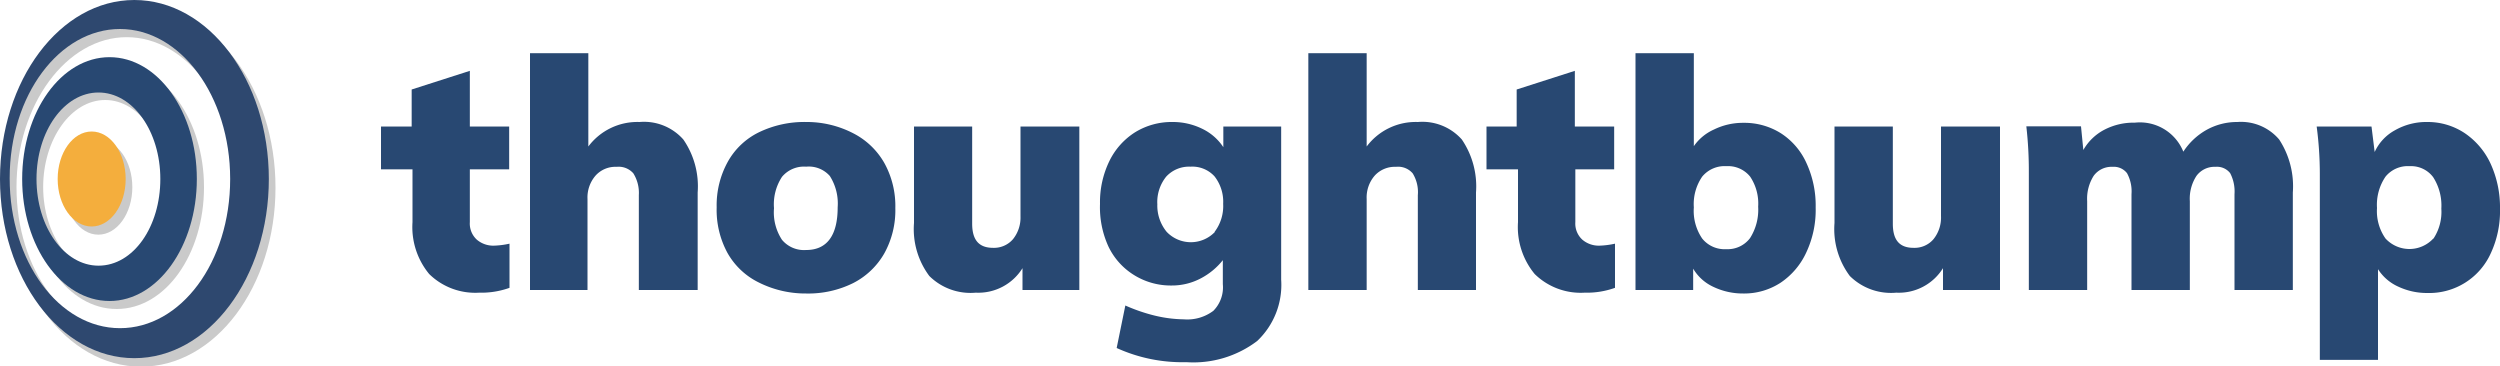
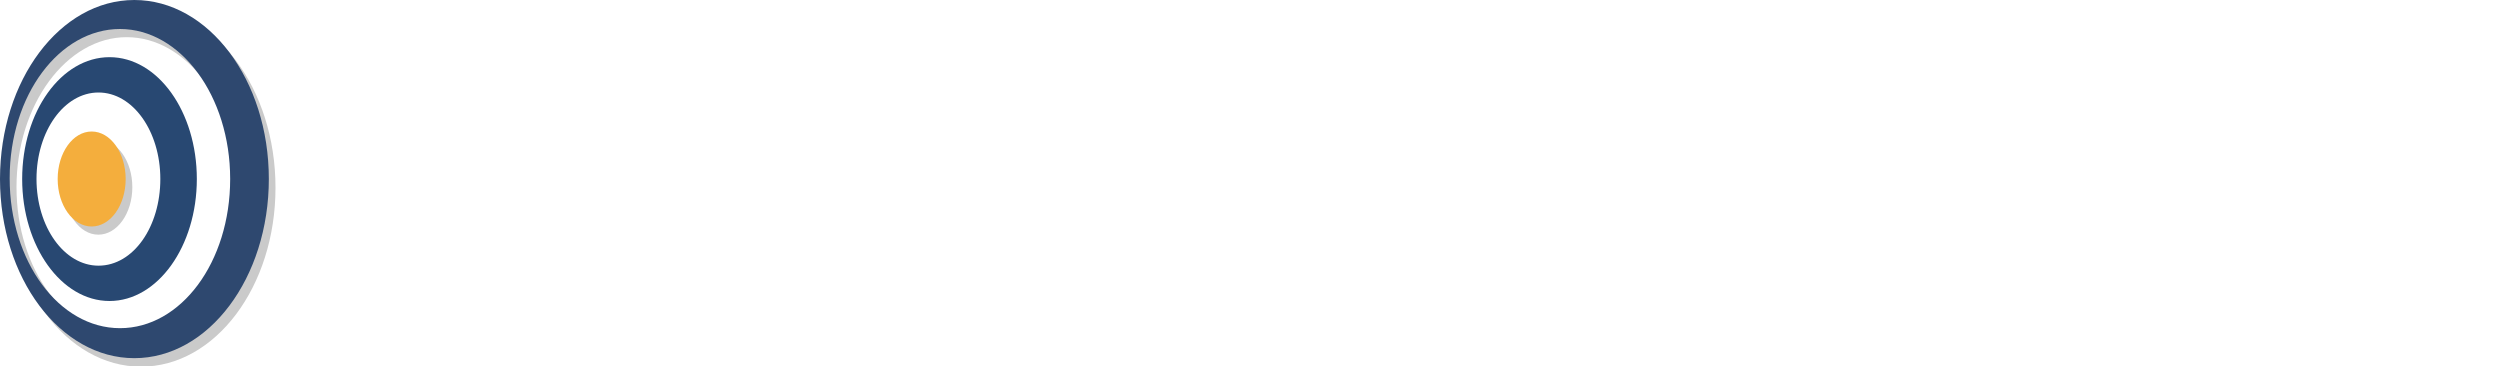
<svg xmlns="http://www.w3.org/2000/svg" id="Layer_1" data-name="Layer 1" viewBox="0 0 150 21.97">
  <defs>
    <style>.cls-1{fill:#284872}.cls-2{fill:#cacaca}.cls-3{fill:#f4ae3d}.cls-4{fill:#2e486f}</style>
  </defs>
  <title>thoughtbump-primary-lockup</title>
-   <path class="cls-1" d="M30.57 14.62v2.65a5 5 0 0 1-1.82.29 3.94 3.94 0 0 1-3-1.12 4.42 4.42 0 0 1-1-3.11v-3.17h-1.89V7.59h1.84V5.37l3.49-1.12v3.34h2.36v2.57h-2.36v3.17a1.31 1.31 0 0 0 .42 1.05 1.52 1.52 0 0 0 1 .36 4.9 4.9 0 0 0 .96-.12zM41 8.37a4.94 4.94 0 0 1 .86 3.18v5.85h-3.53v-5.69A2.21 2.21 0 0 0 38 10.4a1.17 1.17 0 0 0-1-.39 1.6 1.6 0 0 0-1.27.53 2 2 0 0 0-.48 1.4v5.46H31.8V3.19h3.5v5.6a3.68 3.68 0 0 1 3.07-1.47A3.15 3.15 0 0 1 41 8.37zM45.51 16.94a4.35 4.35 0 0 1-1.87-1.78 5.4 5.4 0 0 1-.64-2.72 5.4 5.4 0 0 1 .66-2.72 4.29 4.29 0 0 1 1.87-1.78 6.25 6.25 0 0 1 2.86-.62A6.06 6.06 0 0 1 51.2 8a4.5 4.5 0 0 1 1.86 1.78 5.33 5.33 0 0 1 .66 2.71 5.33 5.33 0 0 1-.66 2.71 4.5 4.5 0 0 1-1.86 1.78 6.06 6.06 0 0 1-2.83.63 6.25 6.25 0 0 1-2.86-.67zm4.75-4.5a3.07 3.07 0 0 0-.47-1.88 1.68 1.68 0 0 0-1.42-.56 1.72 1.72 0 0 0-1.45.61 3 3 0 0 0-.48 1.88 3 3 0 0 0 .48 1.9 1.72 1.72 0 0 0 1.45.61c1.26 0 1.89-.89 1.89-2.56zM64.76 7.59v9.81h-3.41v-1.31a3.12 3.12 0 0 1-2.8 1.47 3.51 3.51 0 0 1-2.79-1 4.7 4.7 0 0 1-.92-3.18V7.59h3.49v5.83c0 1 .42 1.45 1.26 1.45a1.5 1.5 0 0 0 1.19-.52 2.06 2.06 0 0 0 .45-1.35V7.59zM76.87 7.59v9.19a4.63 4.63 0 0 1-1.44 3.68 6.33 6.33 0 0 1-4.25 1.27 9.51 9.51 0 0 1-4.18-.85l.52-2.55a10.39 10.39 0 0 0 1.78.61 7.81 7.81 0 0 0 1.73.22 2.6 2.6 0 0 0 1.77-.51 2 2 0 0 0 .57-1.6v-1.44a4.13 4.13 0 0 1-1.3 1.08 3.69 3.69 0 0 1-1.75.44 4.17 4.17 0 0 1-2.25-.61 4.08 4.08 0 0 1-1.56-1.72 5.66 5.66 0 0 1-.51-2.57 5.64 5.64 0 0 1 .56-2.56 4.23 4.23 0 0 1 1.54-1.73 4.18 4.18 0 0 1 2.25-.62 4 4 0 0 1 1.79.41 3.15 3.15 0 0 1 1.26 1.1V7.59zm-4 6.33a2.57 2.57 0 0 0 .52-1.69 2.47 2.47 0 0 0-.52-1.65 1.8 1.8 0 0 0-1.44-.58 1.86 1.86 0 0 0-1.46.6 2.43 2.43 0 0 0-.53 1.66 2.48 2.48 0 0 0 .56 1.65 2 2 0 0 0 2.9 0zM87.71 8.37a5 5 0 0 1 .85 3.18v5.85h-3.49v-5.69a2.14 2.14 0 0 0-.31-1.31 1.15 1.15 0 0 0-1-.39 1.63 1.63 0 0 0-1.28.53 2 2 0 0 0-.48 1.4v5.46h-3.5V3.19H82v5.6a3.68 3.68 0 0 1 3.07-1.47 3.17 3.17 0 0 1 2.64 1.05zM96.9 14.62v2.65a5 5 0 0 1-1.82.29 3.94 3.94 0 0 1-3-1.12 4.42 4.42 0 0 1-1-3.11v-3.17h-1.89V7.59H91V5.37l3.49-1.12v3.34h2.36v2.57h-2.33v3.17a1.31 1.31 0 0 0 .42 1.05 1.52 1.52 0 0 0 1 .36 4.9 4.9 0 0 0 .96-.12zM106.86 8a4.15 4.15 0 0 1 1.53 1.79 6.08 6.08 0 0 1 .55 2.66 6 6 0 0 1-.56 2.69 4.39 4.39 0 0 1-1.54 1.82 4 4 0 0 1-2.24.65 4.1 4.1 0 0 1-1.8-.4 2.74 2.74 0 0 1-1.21-1.09v1.28h-3.46V3.19h3.5v5.58a2.91 2.91 0 0 1 1.21-1 3.93 3.93 0 0 1 1.76-.4 4.11 4.11 0 0 1 2.26.63zM105 14.29a3.16 3.16 0 0 0 .49-1.89 2.9 2.9 0 0 0-.48-1.8 1.7 1.7 0 0 0-1.43-.63 1.74 1.74 0 0 0-1.45.63 2.9 2.9 0 0 0-.5 1.84 2.94 2.94 0 0 0 .5 1.87 1.72 1.72 0 0 0 1.45.64 1.68 1.68 0 0 0 1.42-.66zM120 7.59v9.81h-3.42v-1.31a3.12 3.12 0 0 1-2.8 1.47 3.51 3.51 0 0 1-2.79-1 4.7 4.7 0 0 1-.92-3.18V7.59h3.5v5.83c0 1 .41 1.45 1.25 1.45a1.49 1.49 0 0 0 1.19-.52 2.06 2.06 0 0 0 .45-1.39V7.59zM136.75 8.37a5.13 5.13 0 0 1 .82 3.18v5.85h-3.5v-5.75a2.37 2.37 0 0 0-.26-1.26 1 1 0 0 0-.88-.38 1.34 1.34 0 0 0-1.14.54 2.5 2.5 0 0 0-.4 1.52v5.33h-3.5v-5.75a2.27 2.27 0 0 0-.27-1.26 1 1 0 0 0-.87-.38 1.32 1.32 0 0 0-1.13.54 2.57 2.57 0 0 0-.39 1.52v5.33h-3.5v-7a23.78 23.78 0 0 0-.15-2.82h3.28L125 9a3.1 3.1 0 0 1 1.25-1.21 3.79 3.79 0 0 1 1.84-.43A2.81 2.81 0 0 1 131 9.1a4 4 0 0 1 1.38-1.3 3.76 3.76 0 0 1 1.86-.48 3 3 0 0 1 2.51 1.05zM147.9 8a4.48 4.48 0 0 1 1.54 1.83 6.31 6.31 0 0 1 .56 2.71 6 6 0 0 1-.55 2.65 4.05 4.05 0 0 1-3.79 2.39 4.05 4.05 0 0 1-1.76-.38 2.8 2.8 0 0 1-1.22-1.05v5.44h-3.49V10.41a21.7 21.7 0 0 0-.19-2.82h3.29l.19 1.53a2.81 2.81 0 0 1 1.21-1.3 3.79 3.79 0 0 1 1.94-.5 4 4 0 0 1 2.27.68zm-1.9 6.33a2.91 2.91 0 0 0 .48-1.81 3.15 3.15 0 0 0-.49-1.89 1.66 1.66 0 0 0-1.42-.66 1.72 1.72 0 0 0-1.44.63 3 3 0 0 0-.51 1.88 2.85 2.85 0 0 0 .51 1.83 1.95 1.95 0 0 0 2.87 0z" />
  <ellipse class="cls-2" cx="5.9" cy="11.23" rx="2.04" ry="2.85" />
-   <path class="cls-2" d="M7 3.91c-2.89 0-5.24 3.28-5.24 7.32S4.08 18.54 7 18.54s5.24-3.27 5.24-7.31S9.87 3.91 7 3.91zm-.69 12.51c-2 0-3.72-2.32-3.72-5.19S4.26 6 6.31 6 10 8.35 10 11.23s-1.64 5.19-3.69 5.19z" />
  <path class="cls-2" d="M8.46.48C4 .48.4 5.29.4 11.23S4 22 8.46 22s8.07-4.81 8.07-10.74S12.92.48 8.46.48zM7.6 20.17c-3.66 0-6.61-4-6.61-8.94s3-9 6.61-9 6.61 4 6.61 9-2.96 8.94-6.61 8.94z" />
  <ellipse class="cls-3" cx="5.5" cy="10.74" rx="2.04" ry="2.85" />
  <path class="cls-1" d="M6.57 3.43c-2.89 0-5.24 3.27-5.24 7.31s2.35 7.32 5.24 7.32 5.24-3.28 5.24-7.32-2.34-7.31-5.24-7.31zm-.66 12.51c-2.06 0-3.72-2.33-3.72-5.2s1.66-5.19 3.72-5.19 3.71 2.32 3.71 5.19-1.62 5.2-3.71 5.2z" />
  <path class="cls-4" d="M8.06 0C3.61 0 0 4.81 0 10.74s3.61 10.75 8.06 10.75 8.07-4.81 8.07-10.75S12.51 0 8.06 0zM7.2 19.69c-3.66 0-6.62-4-6.62-9s3-8.95 6.62-8.95 6.61 4 6.61 9-2.96 8.95-6.61 8.95z" />
</svg>